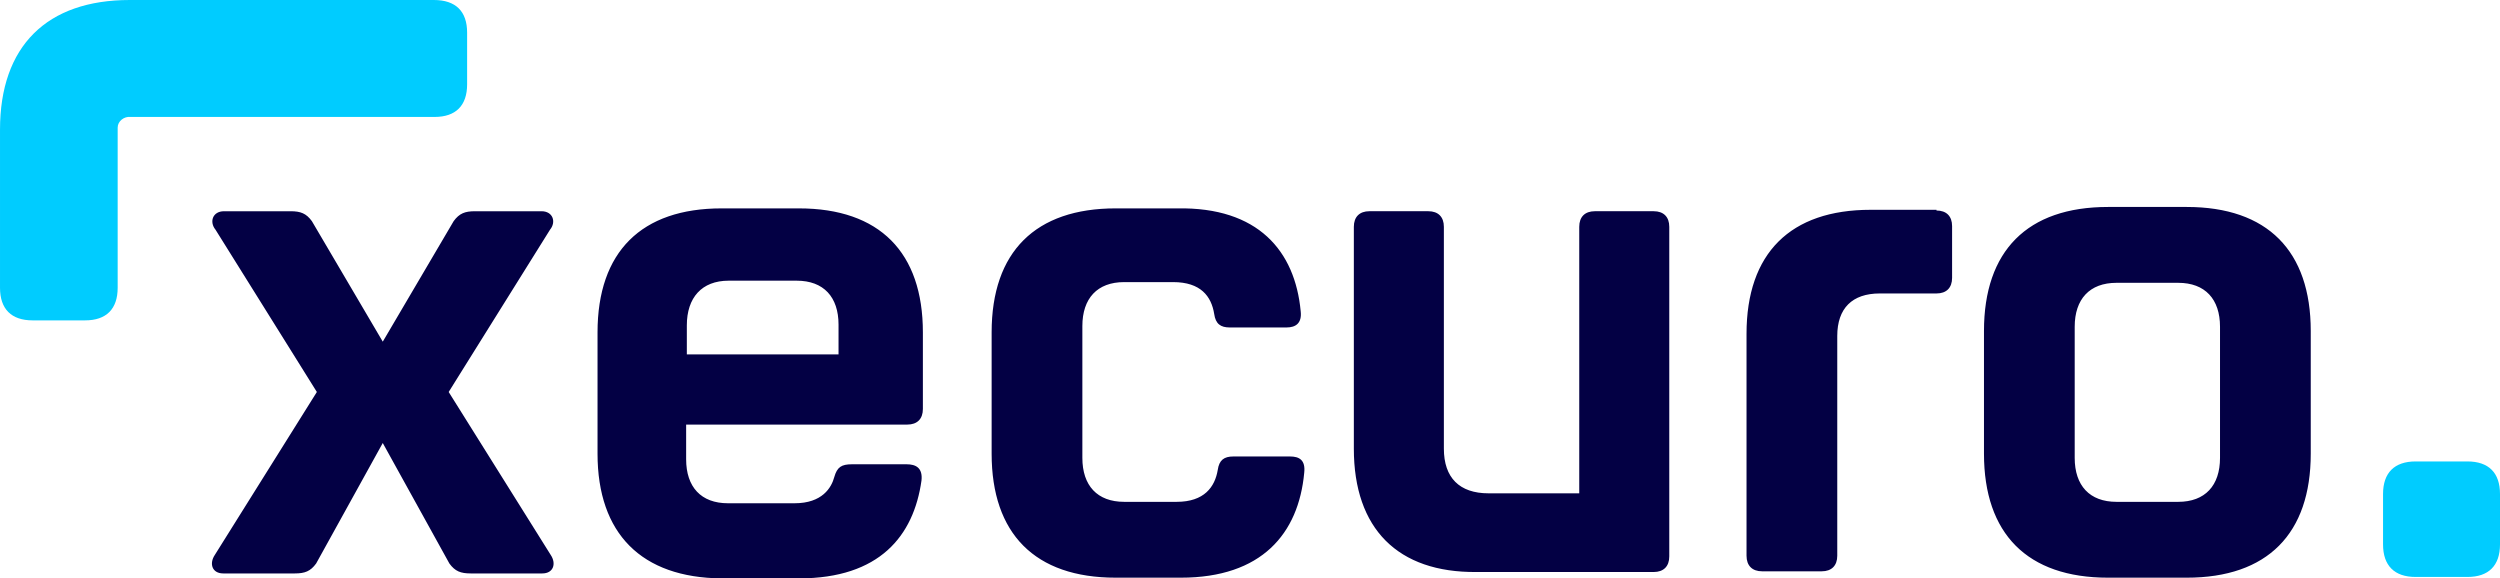
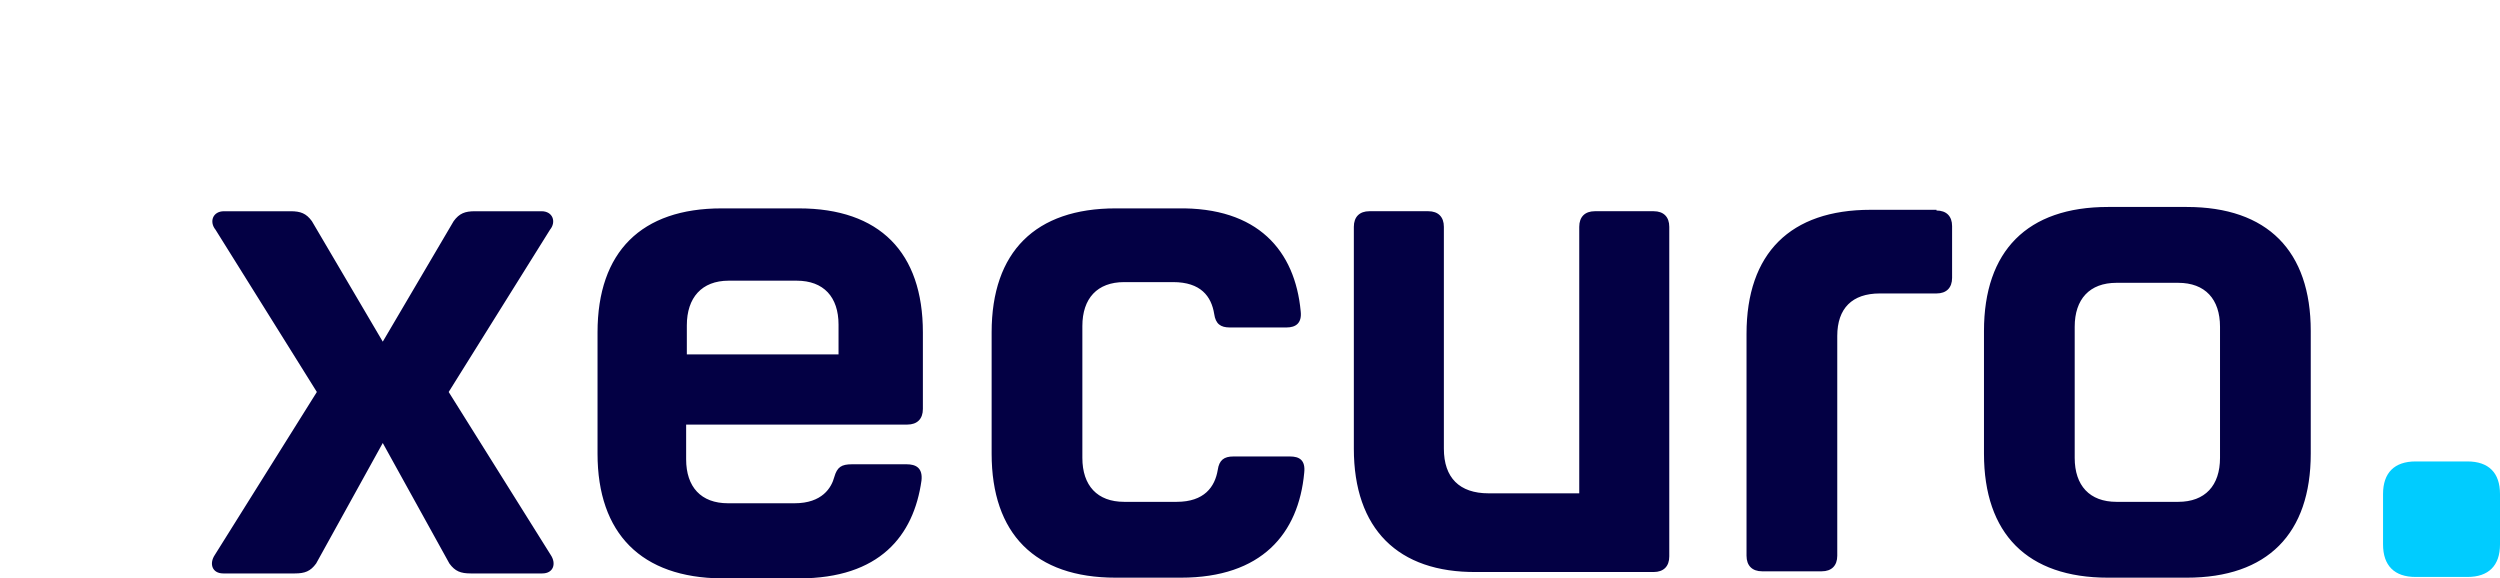
<svg xmlns="http://www.w3.org/2000/svg" version="1.1" id="Xecuro" x="0px" y="0px" width="337.136px" height="77.999px" viewBox="77.807 292.989 337.136 77.999" enable-background="new 77.807 292.989 337.136 77.999" xml:space="preserve">
  <title>logo/xecuro</title>
  <g>
    <g>
-       <path fill="#00CCFF" d="M140.8,297.386v6.978c0,2.867-1.529,4.396-4.397,4.396H95.395c-0.859-0.095-1.72,0.574-1.72,1.435    c0,0.096,0,0.19,0,0.286v21.316c0,2.867-1.529,4.396-4.397,4.396h-7.073c-2.868,0-4.397-1.529-4.397-4.396v-21.316    c0-11.279,6.31-17.492,17.493-17.492h41.007C139.27,292.989,140.8,294.518,140.8,297.386z" />
      <g>
        <g>
          <g>
            <path fill="#00CCFF" d="M410.546,355.216h-6.978c-2.867,0-4.397,1.529-4.397,4.396v6.787c0,2.867,1.53,4.396,4.397,4.396h6.978       c2.868,0,4.397-1.529,4.397-4.396v-6.787C414.943,356.745,413.414,355.216,410.546,355.216z" />
          </g>
        </g>
      </g>
    </g>
    <path fill="#030044" d="M253.21,334.951c0.191,1.625-0.669,2.198-1.912,2.198h-7.646c-1.243,0-1.912-0.478-2.104-1.816   c-0.382-2.39-1.815-4.301-5.544-4.301h-6.595c-3.633,0-5.64,2.198-5.64,5.926v17.779c0,3.729,2.007,5.927,5.64,5.927h7.073   c3.728,0,5.161-2.008,5.544-4.302c0.191-1.338,0.86-1.816,2.103-1.816h7.647c1.242,0,2.103,0.479,1.911,2.199   c-0.765,8.22-5.734,14.146-16.632,14.146h-8.794c-10.896,0-16.728-5.927-16.728-16.728v-16.346   c0-10.896,5.926-16.728,16.728-16.728h8.316C247.474,320.9,252.445,326.826,253.21,334.951z M338.951,321.378   c1.339,0,2.104,0.765,2.104,2.103v6.978c0,1.339-0.765,2.104-2.104,2.104h-7.646c-3.728,0-5.735,2.007-5.735,5.735v29.632   c0,1.338-0.765,2.103-2.103,2.103h-8.029c-1.339,0-2.104-0.765-2.104-2.103V338.01c0-10.896,5.927-16.728,16.728-16.728h8.89   V321.378z M260.379,353.495v-29.919c0-1.338,0.765-2.103,2.103-2.103h7.935c1.338,0,2.103,0.765,2.103,2.103v29.919   c0,3.919,2.103,6.021,6.021,6.021h12.235v-35.94c0-1.338,0.765-2.103,2.104-2.103h7.934c1.338,0,2.103,0.765,2.103,2.103v44.448   c0,1.338-0.765,2.103-2.103,2.103h-23.897C266.305,370.223,260.379,364.296,260.379,353.495z M158.387,354.164v-16.346   c0-10.896,5.927-16.728,16.728-16.728h10.419c10.897,0,16.728,5.927,16.728,16.728v10.323c0,1.339-0.765,2.104-2.103,2.104h-29.823   v4.684c0,3.728,2.008,5.927,5.64,5.927h8.985c3.728,0,4.971-2.104,5.353-3.537c0.383-1.338,0.956-1.721,2.39-1.721h7.36   c1.243,0,2.198,0.479,2.008,2.198c-1.052,7.456-5.64,13.191-16.537,13.191h-10.419   C164.314,370.892,158.387,364.965,158.387,354.164z M190.887,340.782v-4.015c0-3.729-2.008-5.927-5.64-5.927h-9.177   c-3.632,0-5.64,2.294-5.64,6.021v3.92H190.887L190.887,340.782z M150.931,370.319h-9.654c-1.338,0-2.103-0.287-2.867-1.339   l-8.985-16.249l-8.985,16.249c-0.765,1.052-1.529,1.339-2.867,1.339h-9.654c-1.529,0-1.912-1.339-1.147-2.485l13.765-21.985   l-13.669-21.889c-0.86-1.052-0.382-2.485,1.147-2.485h8.985c1.338,0,2.103,0.286,2.867,1.338l9.559,16.25l9.559-16.25   c0.765-1.052,1.529-1.338,2.868-1.338h8.984c1.53,0,2.008,1.434,1.147,2.485l-13.669,21.889l13.765,21.985   C152.844,368.98,152.461,370.319,150.931,370.319z M389.422,337.628v16.536c0,10.801-5.831,16.728-16.729,16.728h-10.609   c-10.897,0-16.729-5.927-16.729-16.728v-16.536c0-10.802,5.831-16.729,16.729-16.729h10.609   C383.591,320.9,389.422,326.826,389.422,337.628z M377.186,337.054c0-3.728-2.008-5.926-5.64-5.926h-8.316   c-3.632,0-5.64,2.198-5.64,5.926v17.684c0,3.729,2.008,5.927,5.64,5.927h8.316c3.632,0,5.64-2.198,5.64-5.927V337.054z" />
  </g>
</svg>